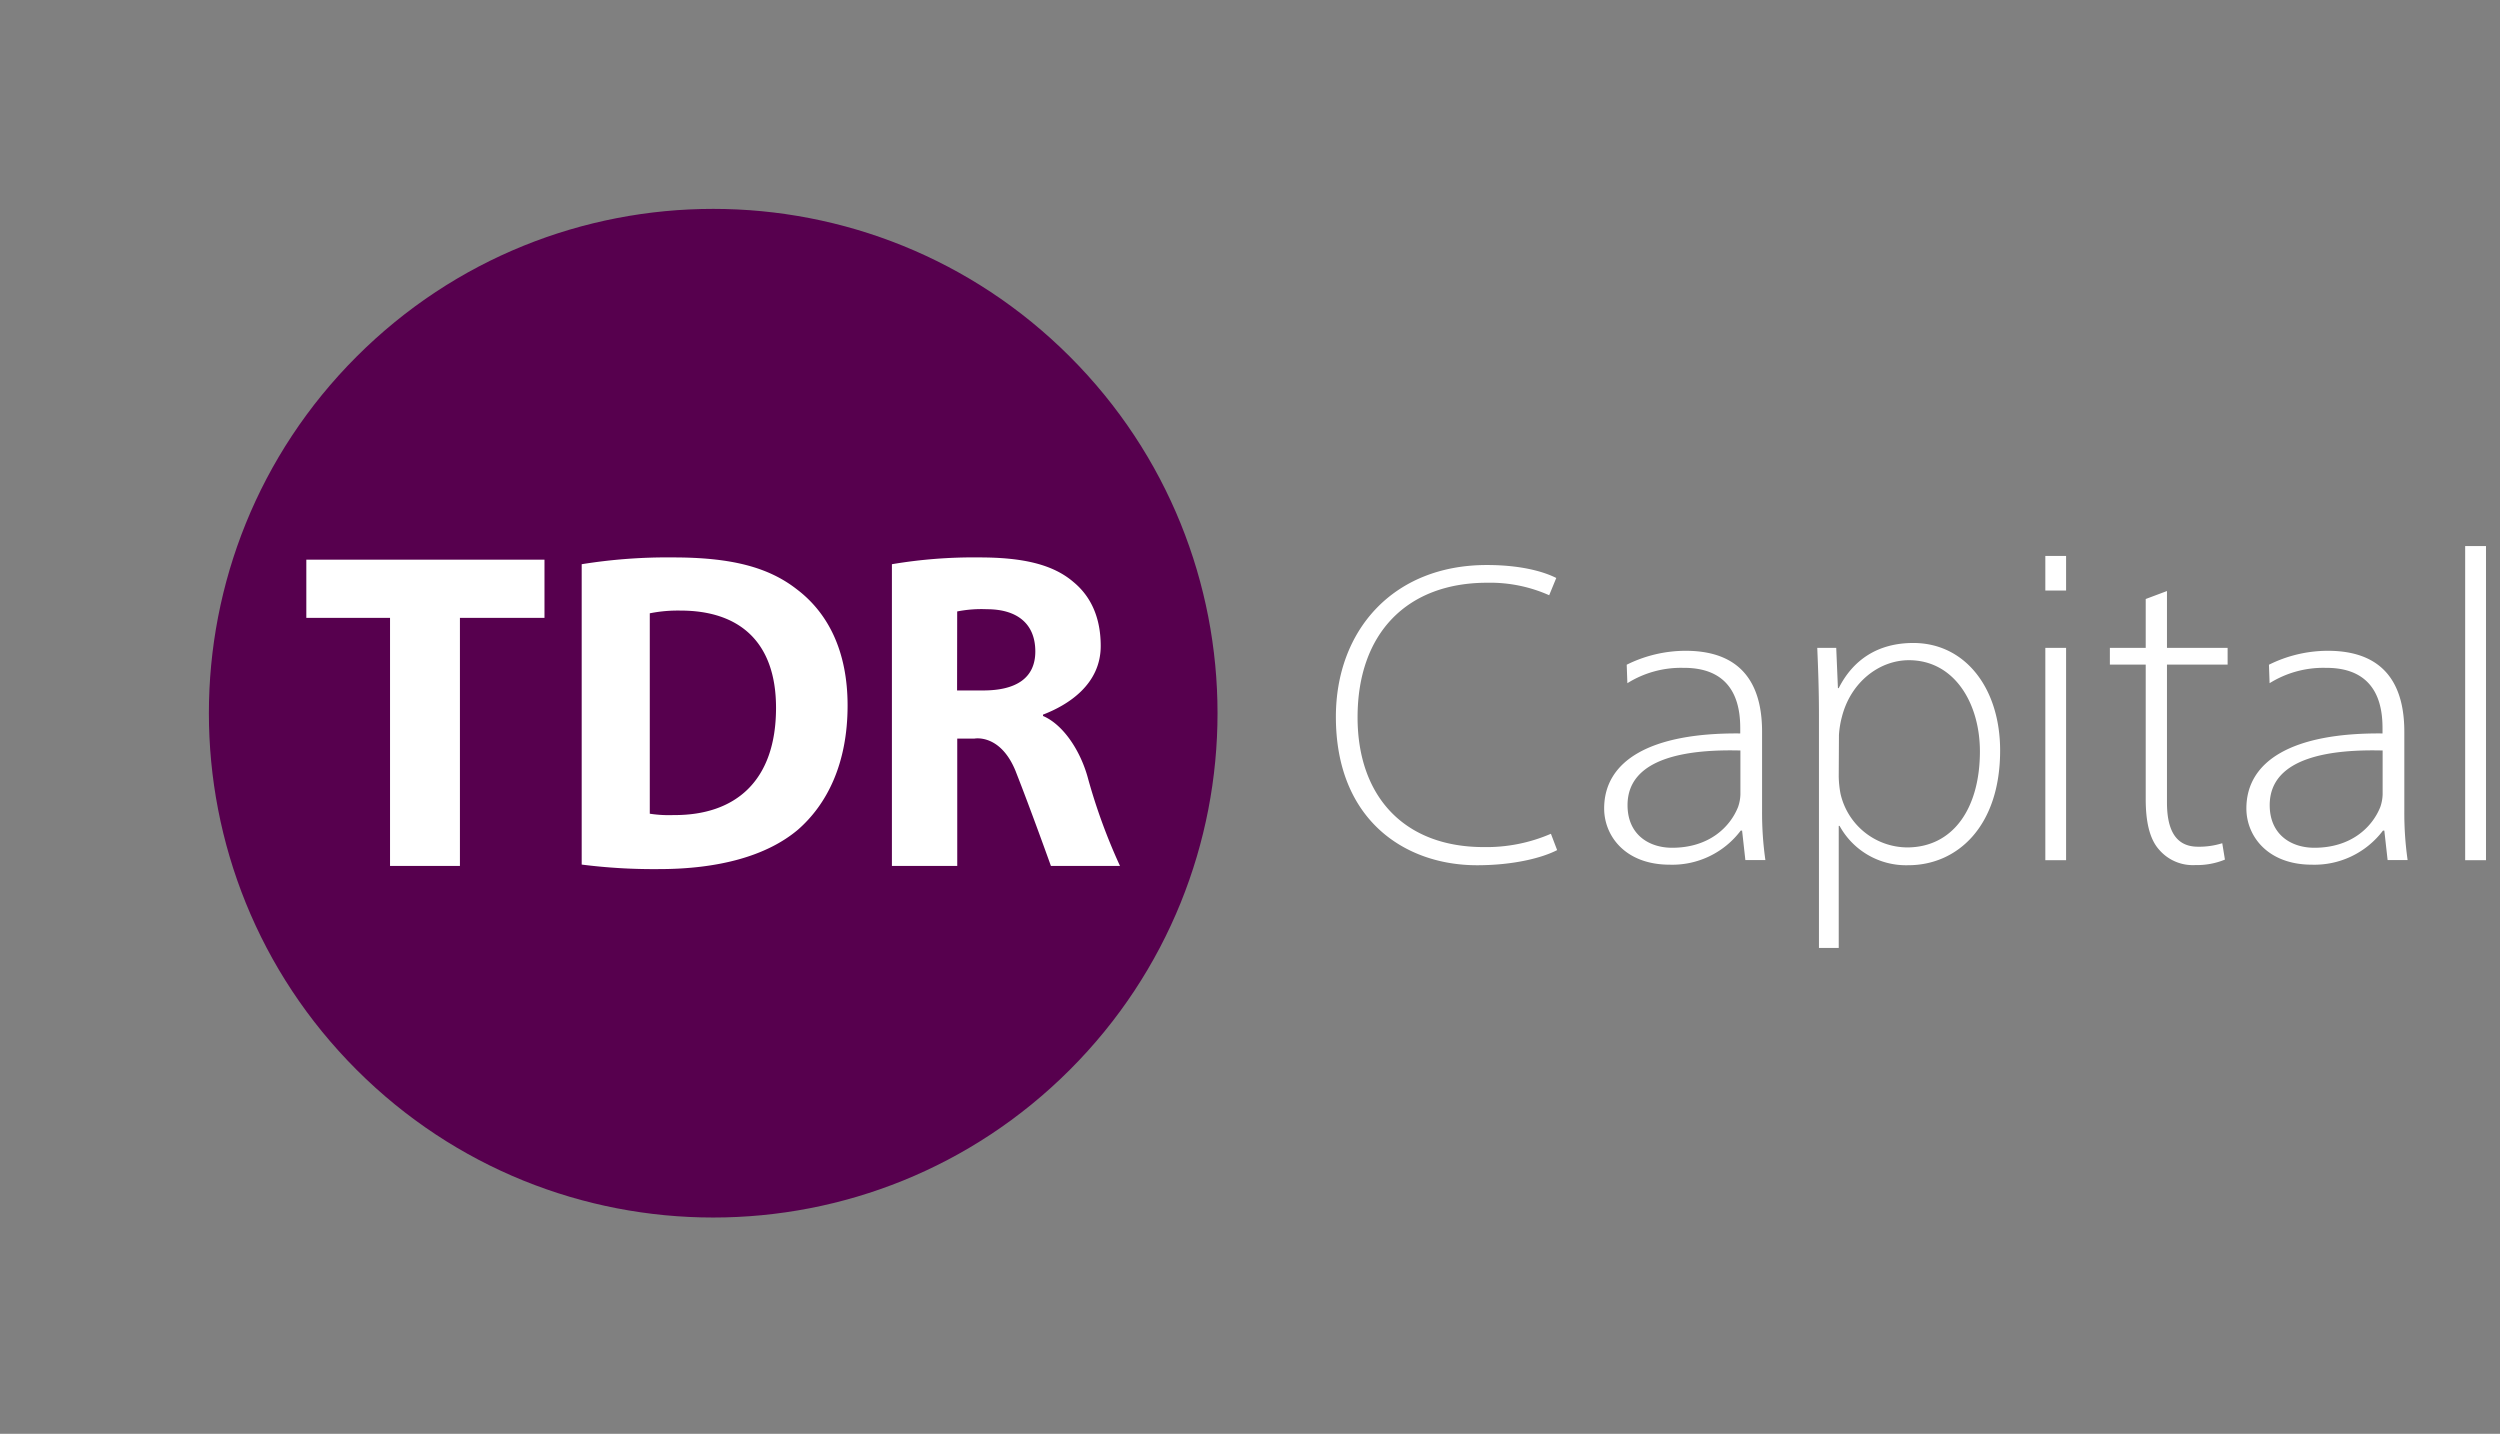
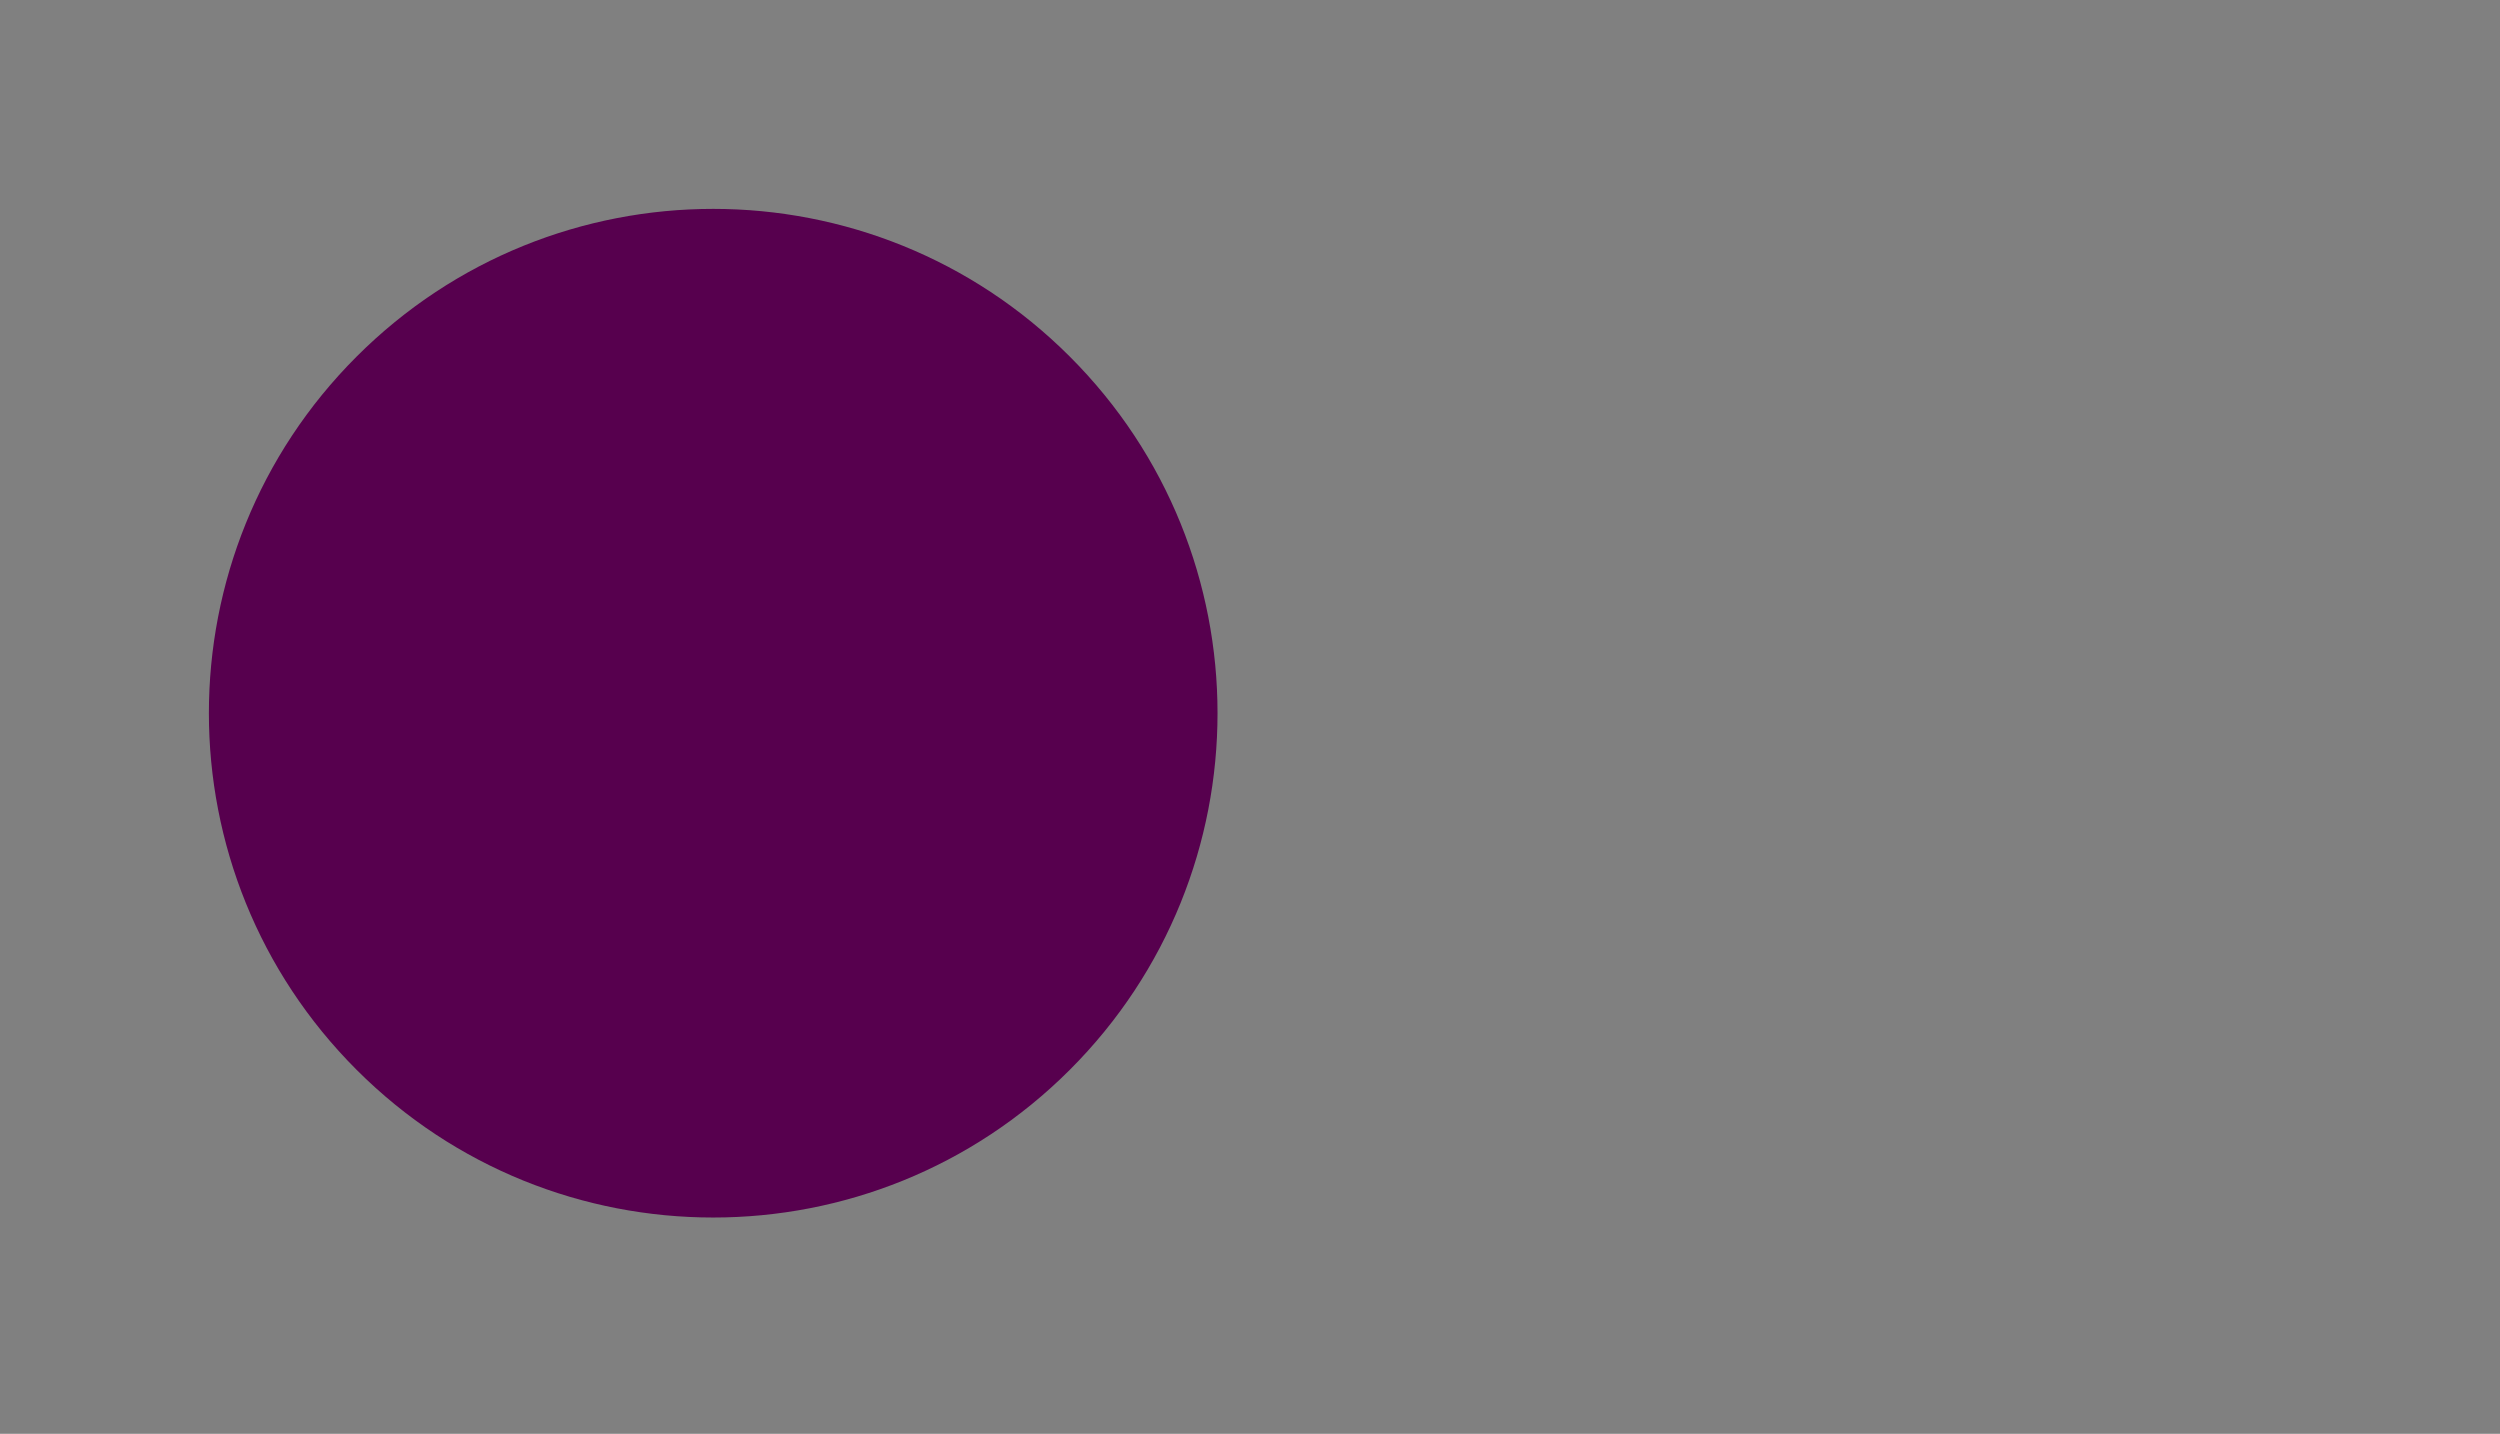
<svg xmlns="http://www.w3.org/2000/svg" width="136" height="78" fill="none">
  <rect width="100%" height="100%" fill="#808080" stroke="none" />
  <path d="M58.198 58.198c10.714-10.714 10.714-28.085 0-38.799-10.714-10.714-28.085-10.714-38.799 0-10.714 10.714-10.714 28.085 0 38.799 10.714 10.714 28.085 10.714 38.799 0z" fill="#57004E" />
-   <path d="M84.709 46.245c-.82.425-2.378.824-4.357.824-3.924 0-7.68-2.464-7.68-8.073 0-4.692 3.106-8.259 8.209-8.259 2.08 0 3.269.446 3.78.705l-.386.939a7.891 7.891 0 00-3.37-.68c-4.381 0-7.053 2.766-7.053 7.32 0 4.294 2.526 7.06 6.86 7.06a8.816 8.816 0 003.658-.724l.338.888zm3.784-10.084a7.204 7.204 0 013.204-.758c3.513 0 4.16 2.41 4.16 4.405v4.333c-.004.885.055 1.769.18 2.645h-1.089l-.178-1.602h-.074a4.659 4.659 0 01-3.864 1.855c-2.428 0-3.566-1.575-3.566-3.058 0-2.574 2.475-4.129 7.403-4.081v-.276c0-1.115-.226-3.317-3.109-3.293a5.496 5.496 0 00-3.031.835l-.036-1.005zm6.185 4.666c-2.654-.068-6.14.297-6.14 2.972 0 1.602 1.162 2.319 2.425 2.319 2.02 0 3.16-1.136 3.59-2.224.076-.217.118-.444.125-.674v-2.393zm28.753-4.666a7.2 7.2 0 013.203-.758c3.513 0 4.161 2.41 4.161 4.405v4.333a18.14 18.14 0 00.179 2.645h-1.088l-.179-1.602h-.074a4.668 4.668 0 01-3.863 1.855c-2.426 0-3.567-1.575-3.567-3.058 0-2.574 2.479-4.129 7.406-4.081v-.276c0-1.115-.225-3.317-3.108-3.293a5.516 5.516 0 00-3.035.835l-.035-1.005zm6.184 4.666c-2.654-.068-6.143.297-6.143 2.972 0 1.602 1.165 2.319 2.428 2.319 2.021 0 3.16-1.136 3.591-2.224a2.28 2.28 0 00.124-.674v-2.393zm-30.664-1.902c0-1.444-.047-2.6-.092-3.682h1.032l.092 2.19h.044c.779-1.542 2.131-2.455 4.057-2.455 2.821 0 4.723 2.455 4.723 5.85 0 4.14-2.339 6.24-4.996 6.24a4.127 4.127 0 01-3.739-2.142h-.045v6.642h-1.076V38.925zm1.076 3.323c.006.306.037.611.093.912a3.75 3.75 0 003.619 2.94c2.524 0 3.968-2.143 3.968-5.225 0-2.6-1.376-4.96-3.864-4.96-1.604 0-3.162 1.188-3.643 3.081-.087.323-.14.654-.161.987l-.012 2.265zm11.239 4.547V35.243h1.129v11.552h-1.129zm0-14.67v-1.884h1.129v1.884h-1.129zm6.617.027v3.09h3.299v.913h-3.299v7.499c0 1.47.458 2.407 1.685 2.407.448.008.895-.057 1.323-.19l.145.891c-.511.21-1.061.31-1.613.298a2.416 2.416 0 01-1.974-.845c-.529-.594-.722-1.563-.722-2.743v-7.317h-1.95v-.912h1.95v-2.657l1.156-.434zm16.222-2.446h1.133v17.09h-1.133v-17.09zM21.217 33.611h-4.553v-3.165H29.62v3.165h-4.6v13.496h-3.802V33.611zm10.428-2.918a29.319 29.319 0 014.975-.369c3.13 0 5.168.517 6.722 1.73 1.7 1.284 2.767 3.361 2.767 6.327 0 3.19-1.14 5.389-2.695 6.75-1.721 1.456-4.37 2.148-7.573 2.148a30.937 30.937 0 01-4.197-.246v-16.34zm3.703 13.573c.425.065.856.09 1.287.074 3.373.024 5.581-1.854 5.581-5.834 0-3.584-1.991-5.29-5.195-5.29a7.714 7.714 0 00-1.673.148v10.902zm19.915-2.283c-.83-2.08-2.247-1.804-2.247-1.804h-.942v6.928H48.52V30.693a26.693 26.693 0 014.755-.369c2.348 0 3.991.369 5.118 1.335.962.79 1.486 1.952 1.486 3.483 0 2.101-1.784 3.213-3.139 3.733v.074c1.103.47 2.057 1.905 2.458 3.436a31.522 31.522 0 001.73 4.722H57.17s-1.088-3.043-1.908-5.124zm-3.198-4.422h1.415c1.783 0 2.841-.663 2.841-2.122 0-1.507-.987-2.297-2.63-2.297a6.802 6.802 0 00-1.62.121l-.006 4.298z" fill="#fff" />
</svg>